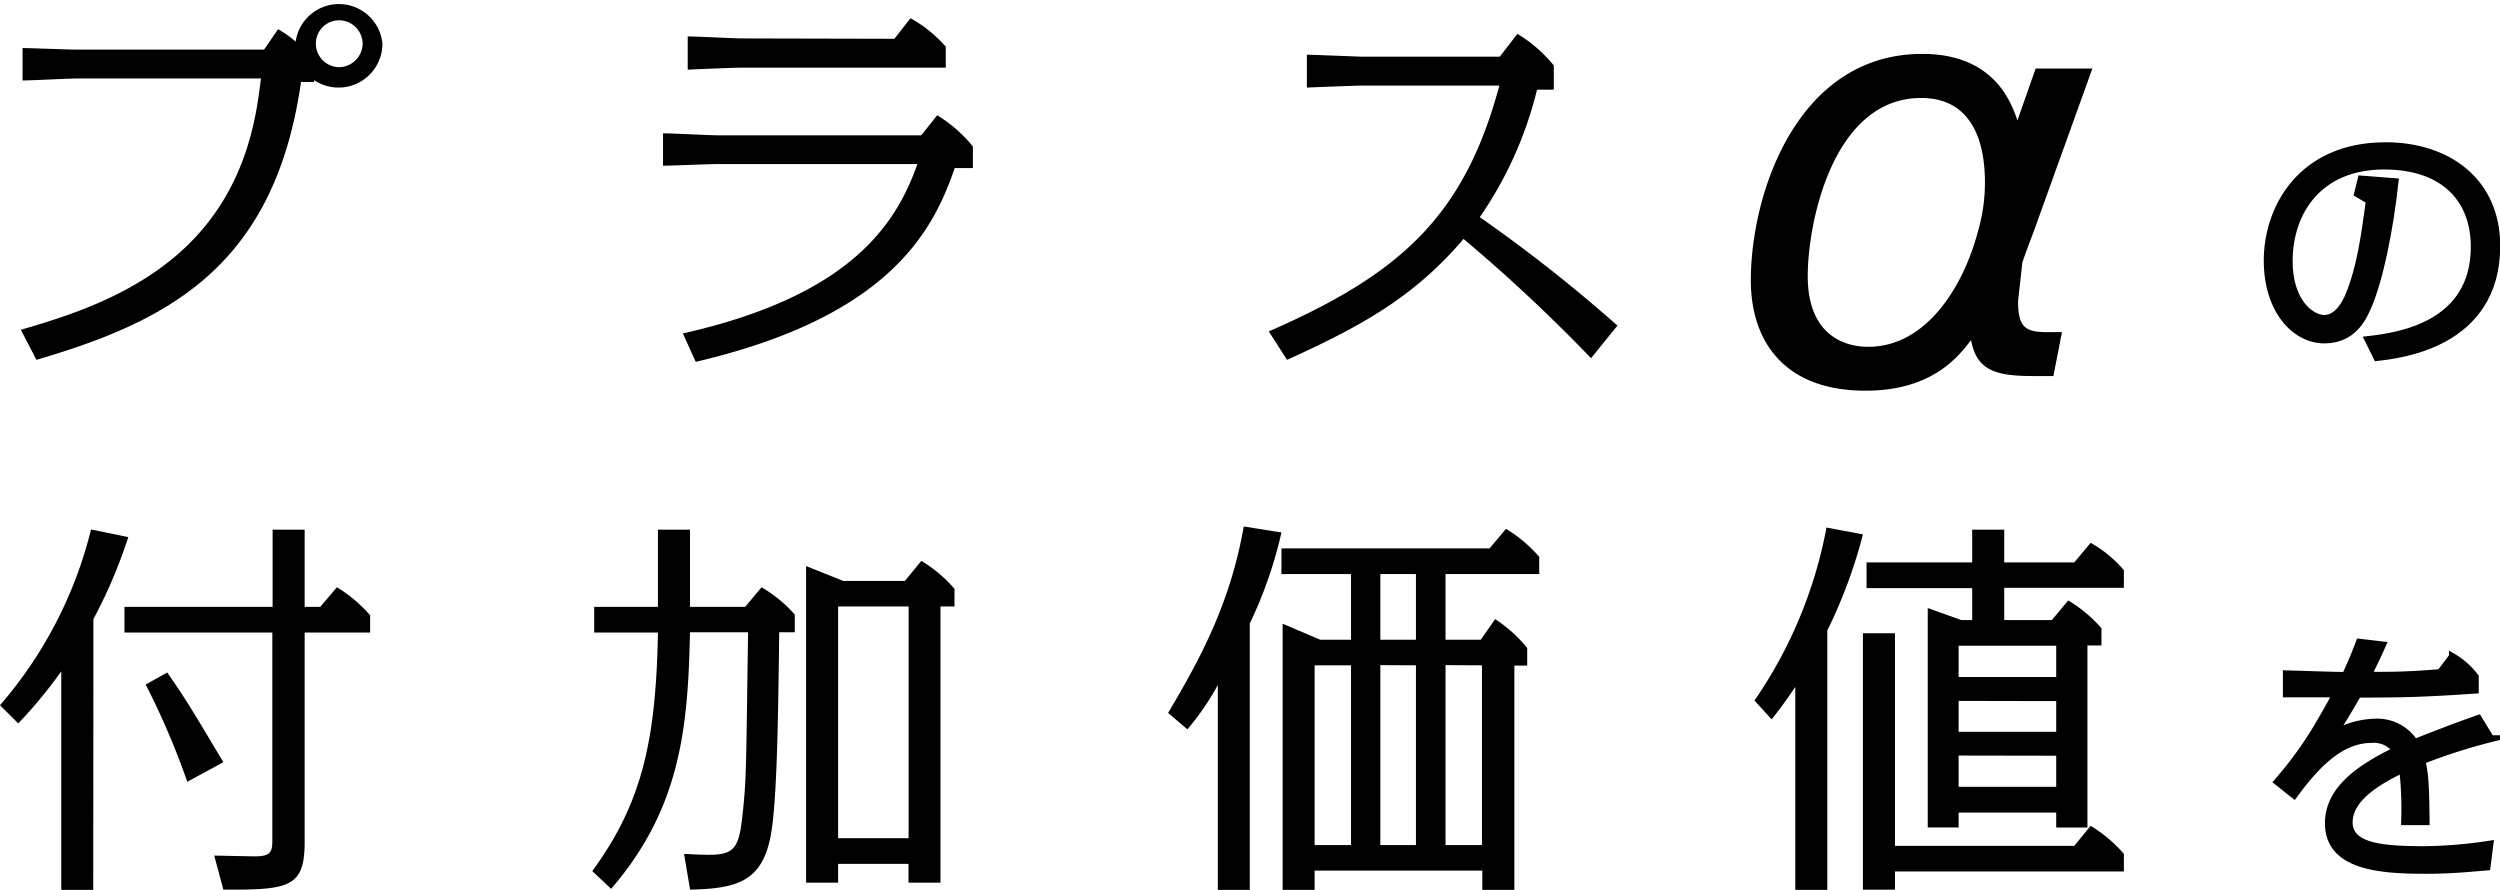
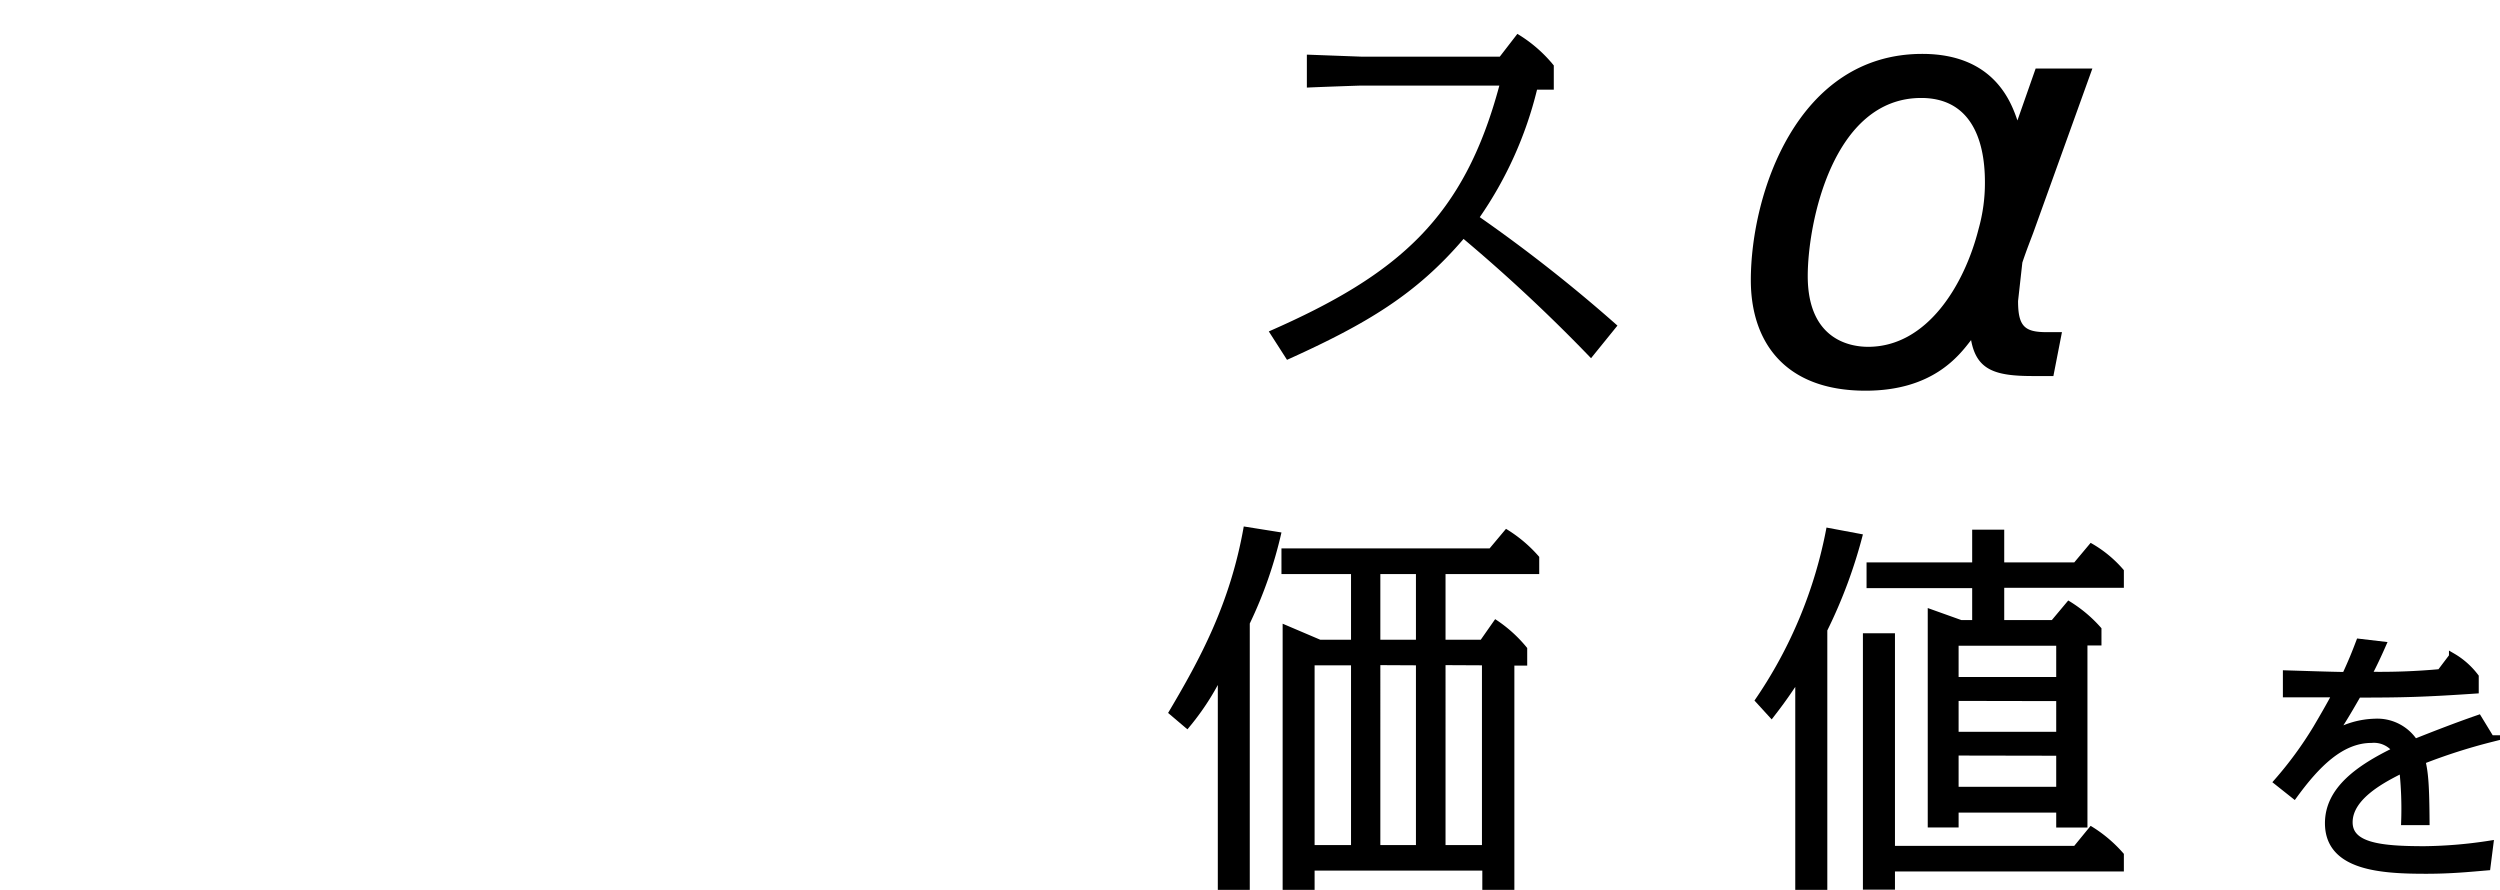
<svg xmlns="http://www.w3.org/2000/svg" viewBox="0 0 274.57 97.74">
  <defs>
    <style>.cls-1{stroke:#000;stroke-miterlimit:10;stroke-width:0.75px;}</style>
  </defs>
  <title>catch-sp</title>
  <g id="レイヤー_2" data-name="レイヤー 2">
    <g id="レイヤー_1-2" data-name="レイヤー 1">
-       <path d="M34.51,9H33.06C30.16,29.32,18.42,35.3,4,39.52l-1.71-3.3c4.92-1.45,13.27-3.87,19.12-10.11s6.77-13.58,7.25-17.49H8.48c-1,0-5.14.22-6,.22V5.28c.92,0,5.1.17,6,.17H29l1.54-2.24a11.28,11.28,0,0,1,1.93,1.36A4.8,4.8,0,0,1,42,4.79a4.82,4.82,0,0,1-7.52,4Zm.18-4.22a2.59,2.59,0,0,0,2.55,2.6,2.63,2.63,0,0,0,2.59-2.6,2.6,2.6,0,0,0-2.59-2.55A2.55,2.55,0,0,0,34.69,4.79Z" />
-       <path d="M75,36.62c19-4.27,23.56-12.49,25.76-18.6h-22c-.93,0-5.1.18-5.94.18V14.64c.92,0,5.1.22,5.94.22h22.42l1.75-2.2a15.14,15.14,0,0,1,3.92,3.43v2.37h-2c-2.42,7.12-7.39,16.36-28.44,21.28ZM98.23,4.26,100,2a14.64,14.64,0,0,1,3.87,3.12V7.43H81.53c-1,0-5.15.18-6,.22V4c1,0,5.1.22,6,.22Z" />
      <path d="M174.74,39.34a180.12,180.12,0,0,0-14-13.1c-5.19,6.07-10.6,9.32-19.39,13.28l-2-3.12c14.37-6.29,21.45-12.57,25.32-27H149.46c-.17,0-5,.17-5.93.22V6l5.93.22h15.26l1.93-2.5a15.23,15.23,0,0,1,4,3.47V9.85h-1.84a42.17,42.17,0,0,1-6.29,14,166.82,166.82,0,0,1,15.12,11.91Z" />
      <path d="M223.31,25.56c-.27.73-.73,1.87-1.2,3.28l-.47,4.22c0,2.81.74,3.42,3.15,3.42h1.67l-.94,4.82h-2.27c-4.16,0-6.17-.67-6.77-3.95-1.34,1.74-4.22,5.56-11.59,5.56-9,0-12.6-5.5-12.6-12.13,0-9.51,5.09-24.86,18.83-24.86,7.91,0,9.78,5.36,10.45,7.31l2-5.7h6.23ZM218,20c0-4.95-1.74-9.24-7-9.24-9.71,0-12.46,13.73-12.46,19.56,0,7.31,5.09,7.77,6.63,7.77,6.5,0,10.59-6.83,12.13-12.93A18.61,18.61,0,0,0,218,20Z" />
-       <path class="cls-1" d="M260.07,37.29c3.42-.38,11.67-1.6,11.67-10.19,0-5-3.1-8.86-9.9-8.86-7.15,0-10.42,5-10.42,10.45,0,4.46,2.4,6.28,3.85,6.28s2.34-1.65,2.72-2.6c1.19-2.9,1.65-6.11,2.23-10.31l-1.3-.78.4-1.62,3.73.29c-.57,5.27-1.7,10.85-3,13.78-.49,1.12-1.59,3.61-4.77,3.61S249,34.16,249,28.6C249,22.76,252.81,16,262,16c6.95,0,12.22,4,12.22,11,0,10.88-10.77,12-13.17,12.27Z" />
-       <path d="M10.24,97.73H6.73v-24A50.52,50.52,0,0,1,2,79.45l-2-2a46.4,46.4,0,0,0,10-19.3l4.09.84a54.76,54.76,0,0,1-3.83,9ZM35.17,66.65,37,64.5a15,15,0,0,1,3.65,3.08v1.89H33.46v23c0,5-1.72,5.28-8.93,5.23l-1-3.73c.57,0,3.74.08,4.49.08,1.89,0,1.89-.61,1.89-2.06V69.47H13.67V66.65H29.94V58.17h3.52v8.48ZM20.57,85.86A84.64,84.64,0,0,0,16,75.18l2.37-1.32c2.07,3,2.46,3.65,6.16,9.85Z" />
-       <path d="M65.05,95.67c5.36-7.34,7-14.07,7.21-26.2h-7V66.65h7V58.17h3.52v8.48h6.06l1.8-2.15a14.77,14.77,0,0,1,3.65,3v1.94H85.58c-.13,10.46-.26,19.12-1,22.68-1,4.57-3.52,5.5-8.79,5.58l-.66-3.91c.66,0,1.45.09,2.77.09,2.9,0,3.29-.88,3.69-4.75s.35-5,.57-19.69H75.78c-.22,10.42-1,19.3-8.66,28.18Zm27-.79v2.06H88.53V62.17l4.08,1.63h6.77l1.81-2.2a15.09,15.09,0,0,1,3.64,3.07v1.94h-1.54V96.94H99.78V94.88Zm0-28.27V92.06h7.74V66.61Z" />
      <path d="M137.26,97.73h-3.51V75.23a28.33,28.33,0,0,1-3.34,4.87l-2.12-1.8c3.52-5.93,6.82-12,8.31-20.48l4.14.66a47.25,47.25,0,0,1-3.48,10Zm11.12-27.47V63.05h-7.64V60.23H163.6l1.8-2.15a15.18,15.18,0,0,1,3.65,3.08v1.89H158.76v7.21h3.87L164.21,68a15,15,0,0,1,3.52,3.17v1.93h-1.41V97.73H162.8V95.62H144.38v2.11h-3.51V68.5L145,70.26Zm0,22.55V73.07h-4V92.81Zm3.22-29.76v7.21h3.91V63.05Zm0,10V92.81h3.91V73.07Zm7.16,0V92.81h4V73.07Z" />
      <path d="M200.69,97.73h-3.52V75.44c-1,1.5-1.63,2.33-2.59,3.57l-1.89-2.07a49.47,49.47,0,0,0,7.91-19l4,.75a54.43,54.43,0,0,1-3.91,10.55Zm27.12-4.83,1.8-2.2a15,15,0,0,1,3.65,3.08v1.93H208.12v2H204.6V69.55h3.52V92.9Zm-2.46-24.8,1.8-2.15A15,15,0,0,1,230.8,69v1.89h-1.54v20h-3.43V89.25H215.11v1.63h-3.39V66.78l3.69,1.32h1.19V64.59H205V61.77H216.6v-3.6h3.52v3.6h7.69l1.8-2.15a13.27,13.27,0,0,1,3.65,3v1.94H220.12V68.1Zm-10.24,2.82v3.43h10.72V70.92Zm0,6.06v3.39h10.72V77Zm0,6v3.43h10.72V83Z" />
      <path class="cls-1" d="M261.67,70.83c-.44,1-1.07,2.37-1.6,3.32a72,72,0,0,0,7.94-.29l1.33-1.76a8.52,8.52,0,0,1,2.52,2.23V75.8c-5.59.38-8,.44-12.89.44-1.3,2.26-1.62,2.78-2.66,4.37a9.35,9.35,0,0,1,4.49-1.3,4.89,4.89,0,0,1,4.4,2.23c2.34-.93,4.66-1.83,7-2.64l1.36,2.23A62.78,62.78,0,0,0,266,83.56c.34,1.39.43,2.84.46,6.69h-2.37a40.27,40.27,0,0,0-.21-5.76c-2,1-5.87,2.92-5.87,5.82,0,2.66,3.56,3,8.25,3a49.51,49.51,0,0,0,7.21-.61l-.32,2.52c-2,.17-4,.37-6.69.37-4.89,0-10.74-.32-10.74-5.18,0-3.62,3.27-6,7.41-8a3,3,0,0,0-2.69-1.19c-3.36,0-6.05,2.78-8.48,6.11l-1.85-1.47A41.34,41.34,0,0,0,254.4,80c.55-.93,1.56-2.66,2.14-3.79-1.62,0-2,0-5.44,0V74c2,.06,4.58.15,6.49.18.75-1.63,1.07-2.44,1.53-3.65Z" />
    </g>
  </g>
</svg>